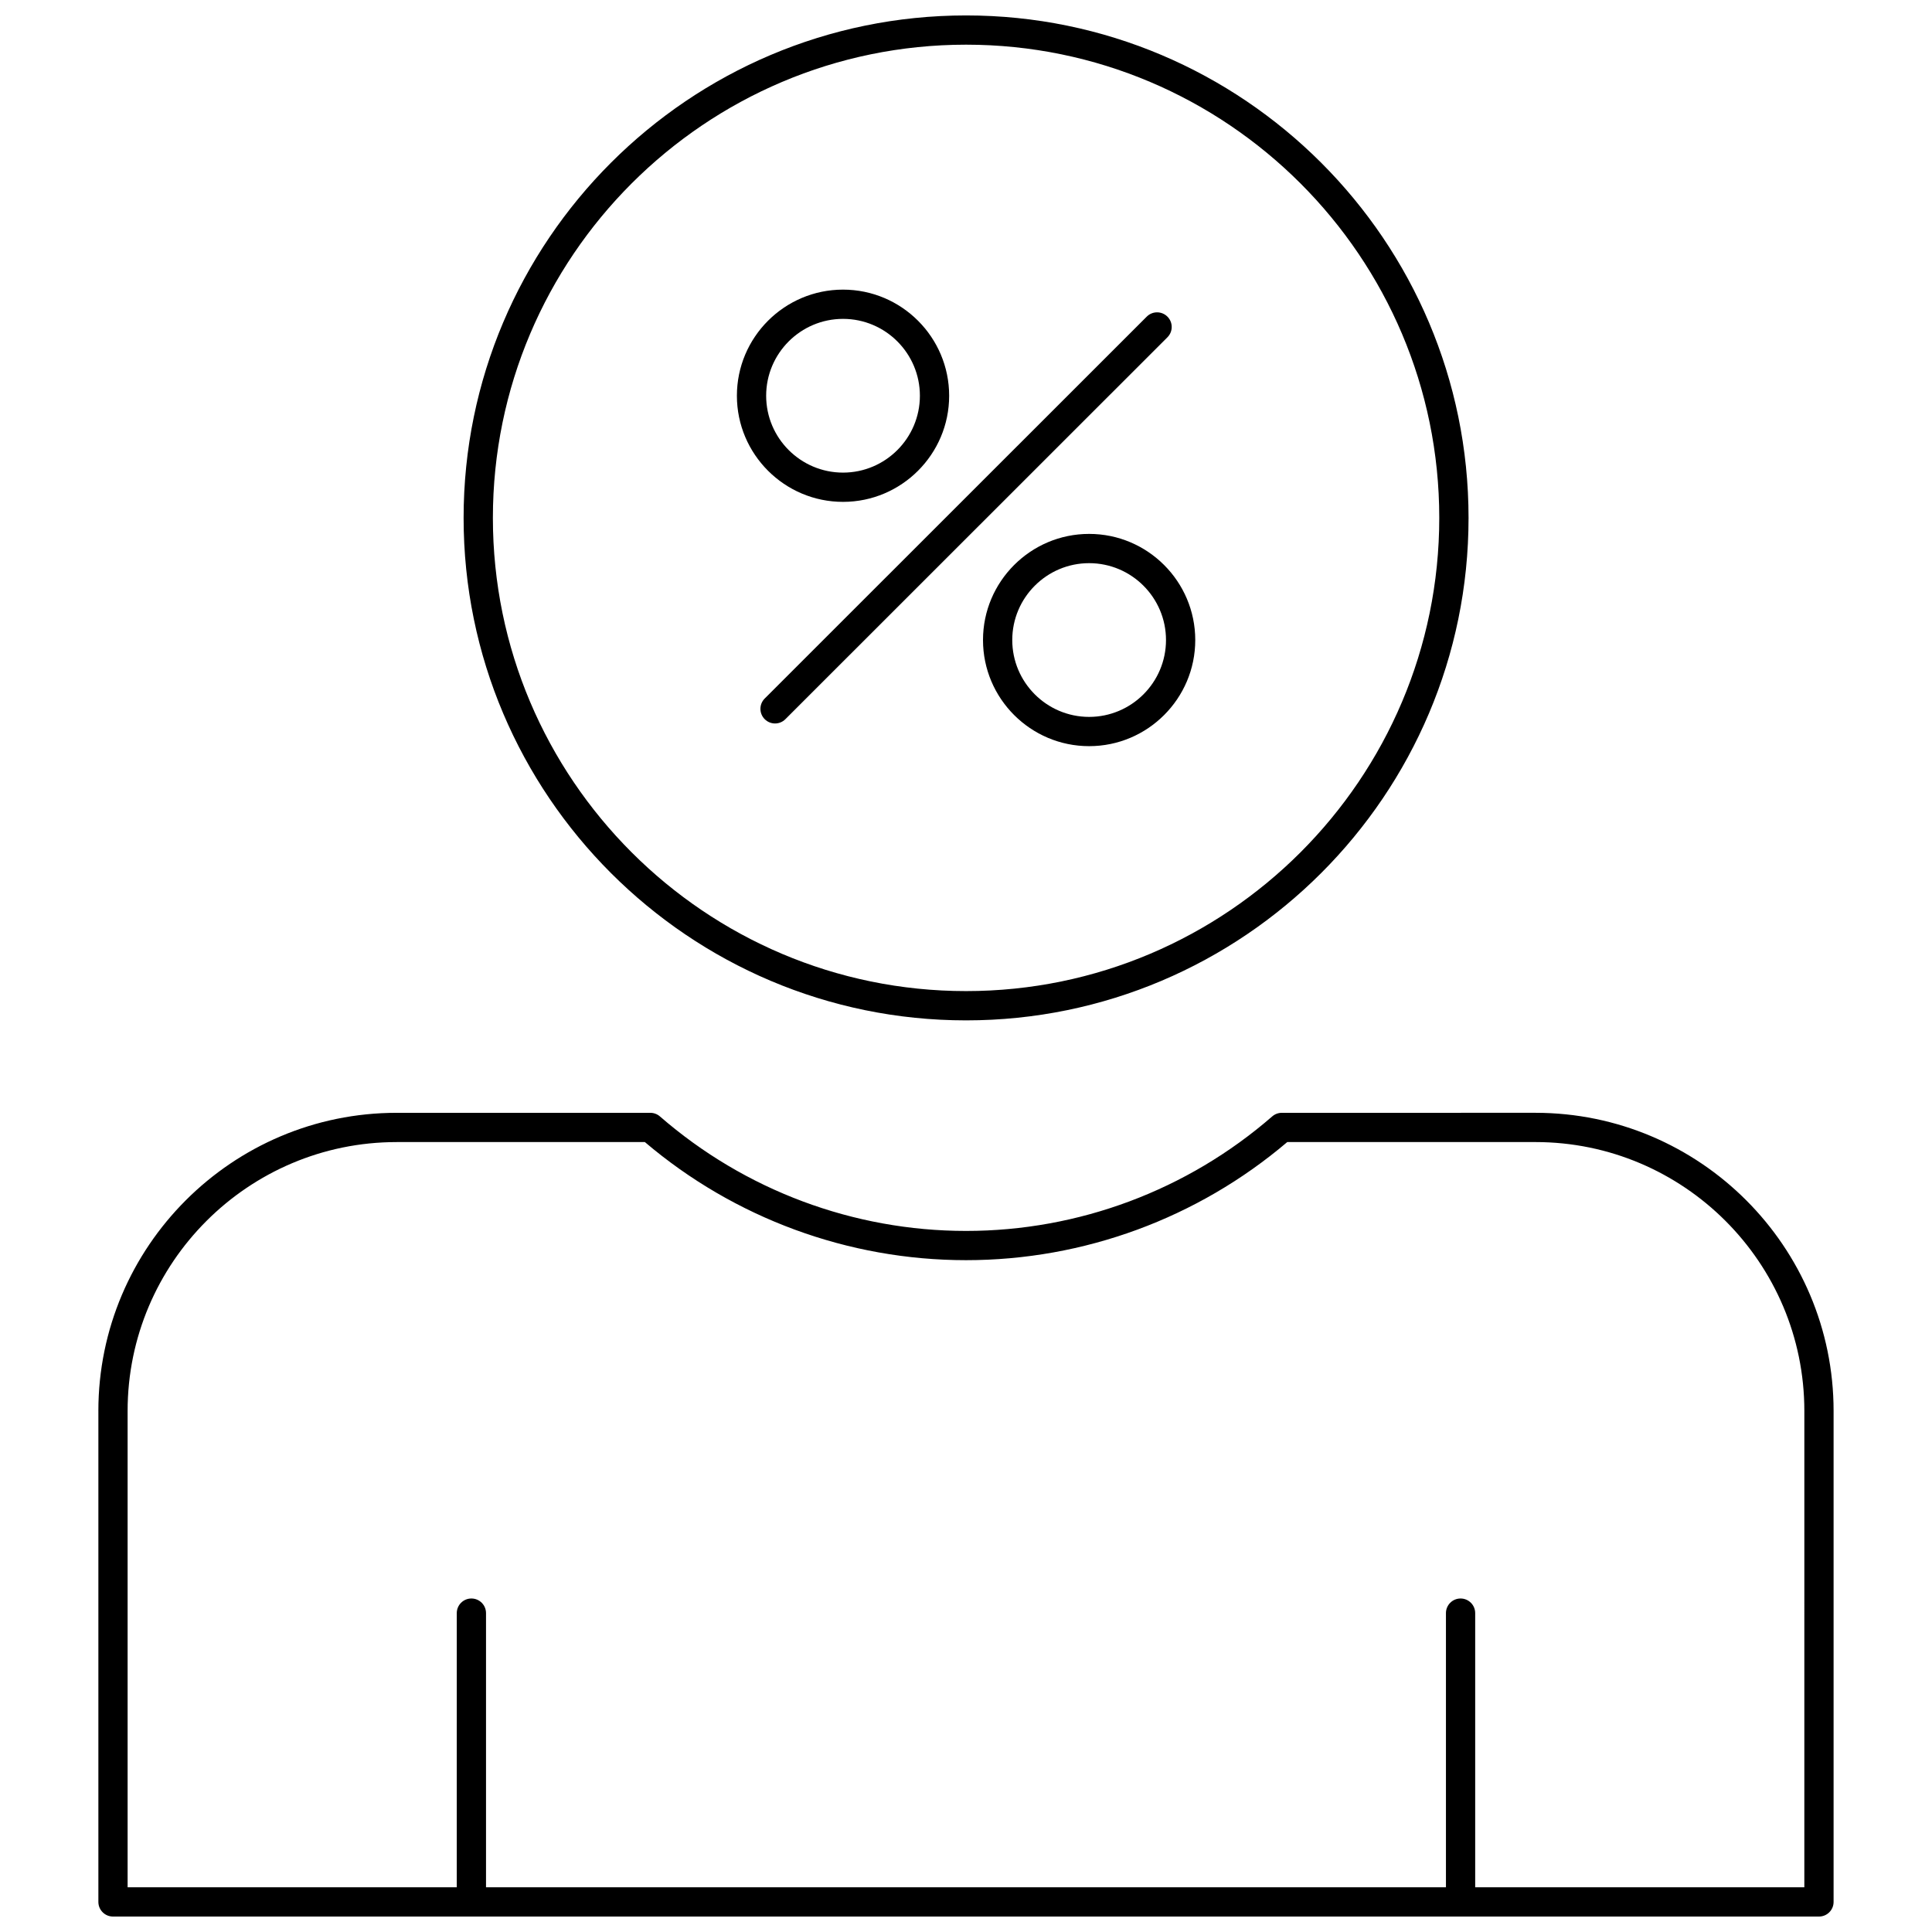
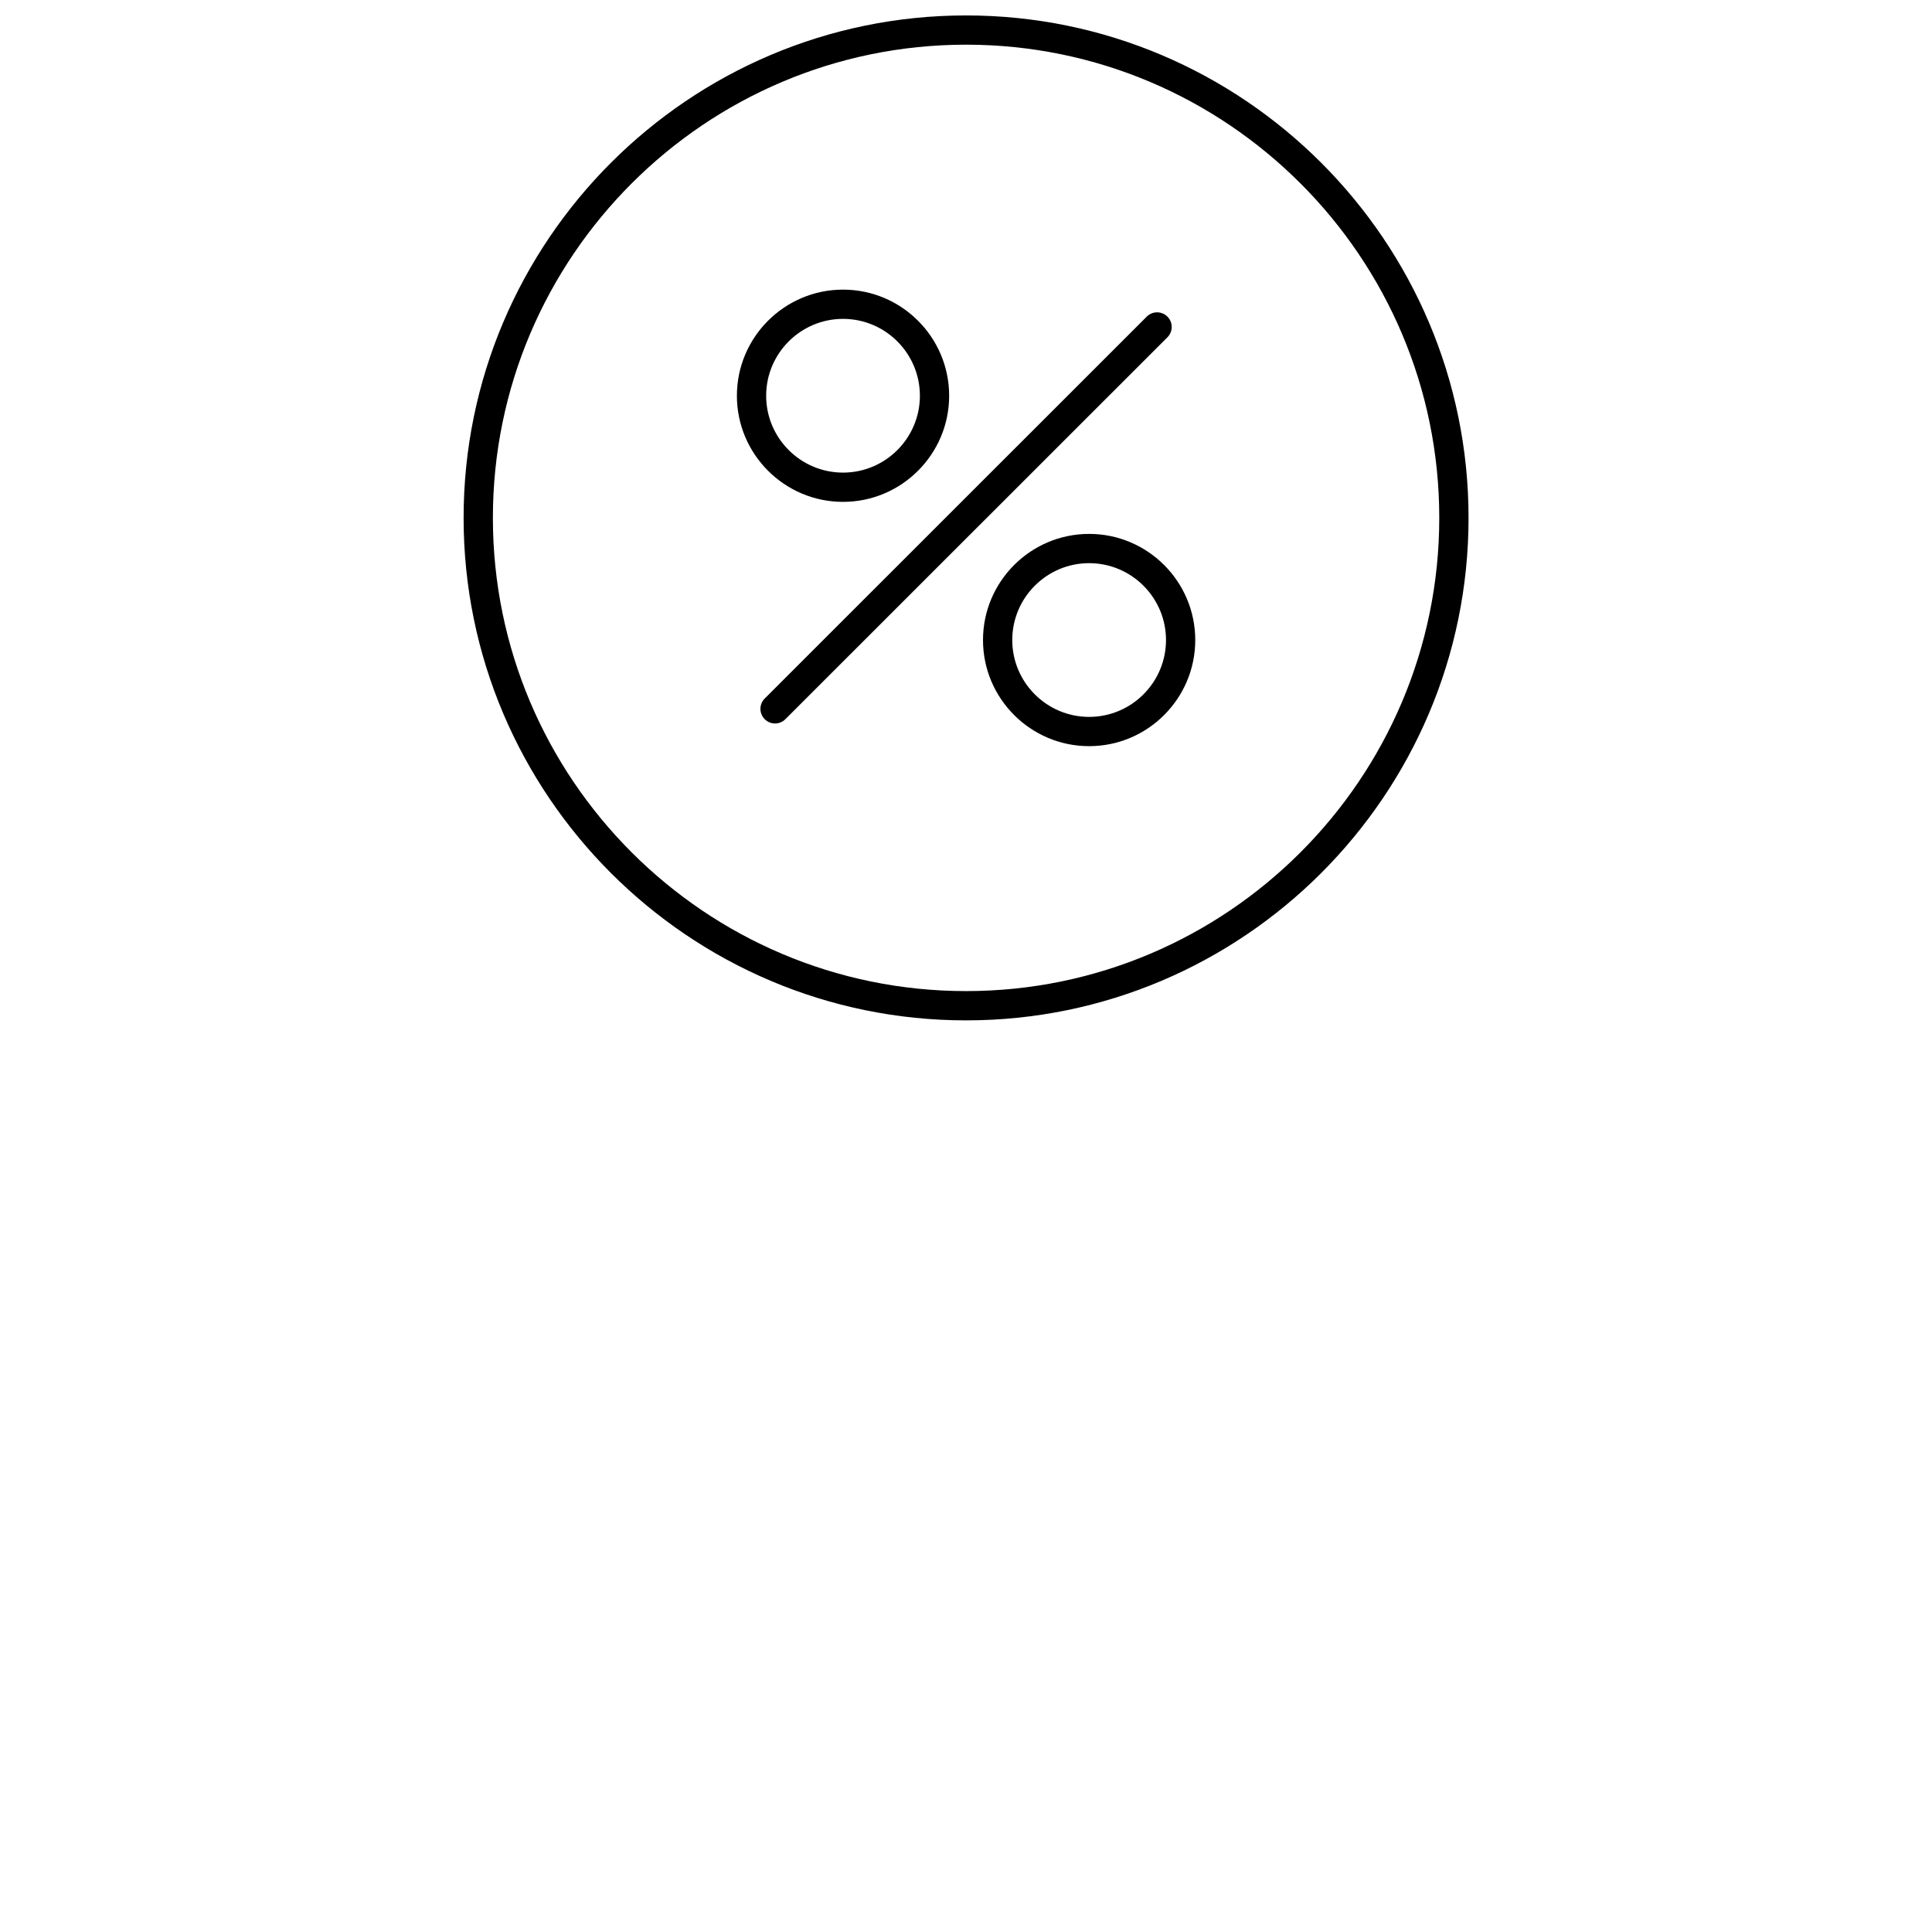
<svg xmlns="http://www.w3.org/2000/svg" width="800px" height="800px" version="1.1" viewBox="144 144 512 512">
  <defs>
    <clipPath id="b">
      <path d="m170 438h460v213.9h-460z" />
    </clipPath>
    <clipPath id="a">
      <path d="m266 148.09h268v266.91h-268z" />
    </clipPath>
  </defs>
  <g clip-path="url(#b)">
-     <path d="m170.07 517.92v130.11c0 2.141 1.734 3.875 3.875 3.875h452.1c2.141 0 3.875-1.734 3.875-3.875v-130.11c0-43.57-35.441-79.016-79.012-79.016l-67.211 0.004c-0.934 0-1.84 0.336-2.543 0.949-22.504 19.574-51.316 30.352-81.137 30.352-29.82 0-58.633-10.777-81.137-30.352-0.703-0.613-1.609-0.949-2.543-0.949h-67.219c-43.59 0-79.051 35.445-79.051 79.012zm79.051-71.262h65.773c23.754 20.199 53.918 31.301 85.121 31.301s61.371-11.109 85.121-31.301h65.773c39.293 0 71.262 31.969 71.262 71.266l-0.004 126.23h-87.227v-72.66c0-2.141-1.734-3.875-3.875-3.875-2.141 0-3.875 1.734-3.875 3.875v72.66h-254.39v-72.66c0-2.141-1.734-3.875-3.875-3.875-2.141 0-3.875 1.734-3.875 3.875l-0.004 72.66h-87.227v-126.23c0-39.293 31.988-71.262 71.301-71.262z" />
-   </g>
+     </g>
  <g clip-path="url(#a)">
    <path d="m400.02 148.09c-73.422 0-133.16 59.734-133.16 133.16s59.734 133.16 133.16 133.16 133.16-59.734 133.16-133.16-59.734-133.16-133.16-133.16zm0 258.56c-69.148 0-125.4-56.254-125.4-125.4 0-69.152 56.254-125.41 125.4-125.41 69.148 0 125.4 56.254 125.4 125.4 0 69.152-56.254 125.41-125.4 125.41z" />
  </g>
  <path d="m432.63 285.49c-15.504 0-28.125 12.617-28.125 28.125 0 15.504 12.617 28.125 28.125 28.125 15.504 0 28.125-12.617 28.125-28.125-0.004-15.508-12.621-28.125-28.125-28.125zm0 48.496c-11.234 0-20.371-9.141-20.371-20.371 0-11.234 9.141-20.371 20.371-20.371 11.234 0 20.371 9.141 20.371 20.371 0 11.23-9.141 20.371-20.371 20.371z" />
  <path d="m367.41 277c15.504 0 28.125-12.617 28.125-28.125 0-15.504-12.617-28.121-28.125-28.121-15.504 0-28.125 12.617-28.125 28.125 0.004 15.504 12.621 28.121 28.125 28.121zm0-48.496c11.234 0 20.371 9.141 20.371 20.371 0 11.234-9.141 20.371-20.371 20.371-11.234 0-20.371-9.141-20.371-20.371 0-11.23 9.141-20.371 20.371-20.371z" />
  <path d="m453.38 227.91c-1.516-1.516-3.965-1.516-5.481 0l-101.24 101.2c-1.516 1.516-1.516 3.965 0 5.481 0.758 0.758 1.75 1.137 2.738 1.137 0.992 0 1.984-0.379 2.738-1.137l101.24-101.2c1.52-1.516 1.52-3.969 0.004-5.484z" />
</svg>